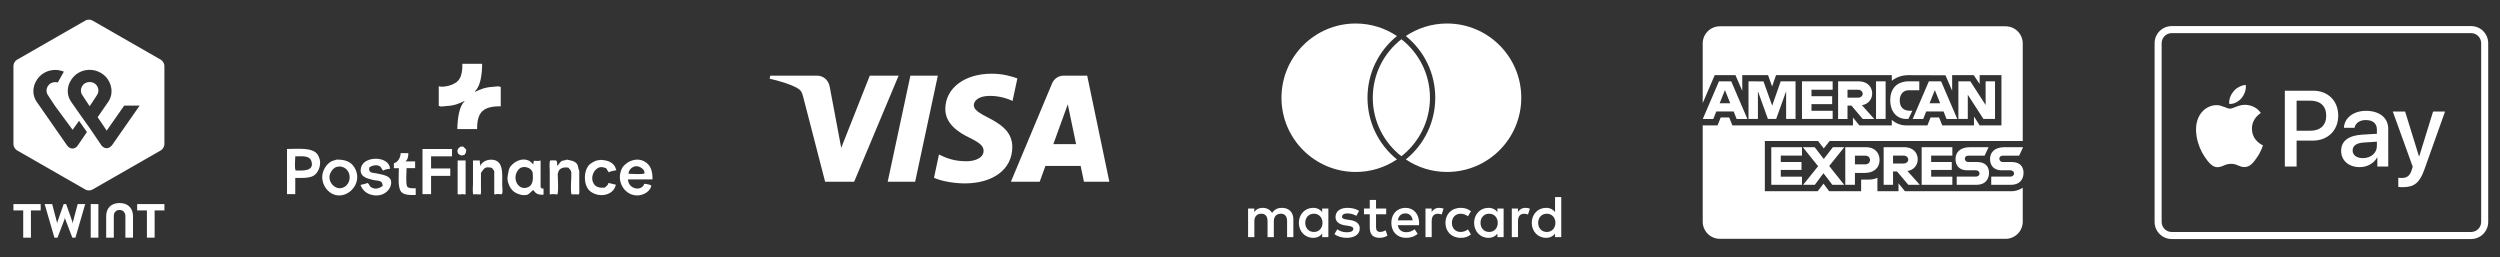
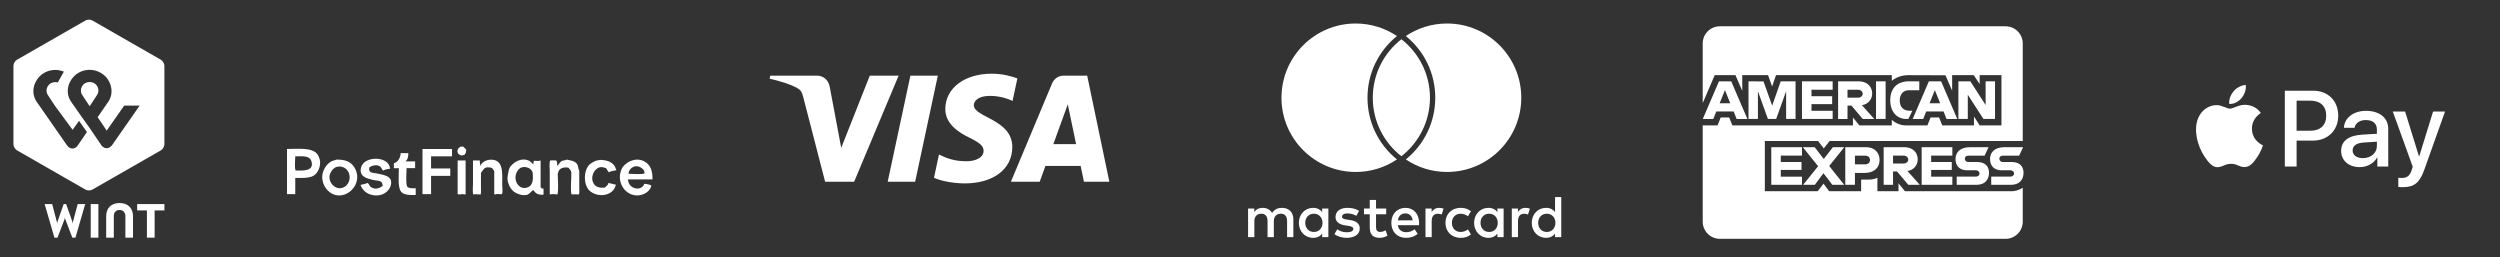
<svg xmlns="http://www.w3.org/2000/svg" version="1.1" viewBox="-1.885 0 781.215 80.434">
  <rect x="-1.885" y="0" width="781.215" height="80.434" fill="#333333" stroke="none" />
  <g fill="#FFF">
    <path d="M402.271 74.097v-5.601c0-2.108-1.344-3.526-3.51-3.546 -1.138-.018-2.313.336-3.134 1.588 -.616-.988-1.587-1.588-2.949-1.588 -.952 0-1.885.279-2.613 1.324v-1.101h-1.941v8.923h1.96v-4.945c0-1.549.858-2.371 2.185-2.371 1.287 0 1.939.84 1.939 2.353v4.964h1.96v-4.945c0-1.549.896-2.371 2.185-2.371 1.325 0 1.959.84 1.959 2.353v4.964h1.959Zm29.01-8.923h-3.175V62.47h-1.959v2.704h-1.812v1.774h1.812v4.067c0 2.073.802 3.306 3.097 3.306 .841 0 1.811-.262 2.428-.692l-.561-1.66c-.578.336-1.213.505-1.717.505 -.971 0-1.288-.6-1.288-1.493v-4.032h3.175v-1.775Zm16.555-.223c-1.118 0-1.848.524-2.352 1.309v-1.085h-1.921v8.923h1.94v-5.002c0-1.475.635-2.296 1.904-2.296 .393 0 .803.057 1.213.223l.598-1.829c-.429-.167-.989-.243-1.382-.243m-25.031.935c-.934-.617-2.221-.936-3.642-.936 -2.257 0-3.714 1.083-3.714 2.855 0 1.457 1.083 2.353 3.08 2.633l.914.131c1.065.148 1.57.43 1.57.933 0 .69-.711 1.083-2.037 1.083 -1.342 0-2.313-.431-2.968-.933l-.913 1.512c1.063.784 2.407 1.157 3.863 1.157 2.576 0 4.069-1.214 4.069-2.912 0-1.567-1.176-2.389-3.116-2.668l-.917-.133c-.839-.112-1.511-.279-1.511-.875 0-.656.635-1.047 1.698-1.047 1.14 0 2.241.43 2.781.766l.843-1.566Zm52.002-.935c-1.119 0-1.847.524-2.352 1.309v-1.085h-1.922v8.923h1.941v-5.002c0-1.475.635-2.296 1.904-2.296 .392 0 .801.057 1.212.223l.599-1.829c-.43-.167-.99-.243-1.382-.243m-25.01 4.684c0 2.708 1.885 4.687 4.76 4.687 1.344 0 2.238-.3 3.209-1.064l-.933-1.567c-.728.521-1.493.801-2.333.801 -1.549-.017-2.688-1.137-2.688-2.855 0-1.716 1.139-2.836 2.688-2.854 .84 0 1.605.279 2.333.803l.933-1.568c-.971-.766-1.865-1.064-3.209-1.064 -2.875-.003-4.76 1.977-4.76 4.681m18.18 0v-4.461h-1.941v1.085c-.615-.803-1.549-1.309-2.818-1.309 -2.502 0-4.461 1.961-4.461 4.685 0 2.726 1.959 4.687 4.461 4.687 1.27 0 2.203-.504 2.818-1.308v1.083h1.941v-4.462Zm-7.225 0c0-1.567 1.028-2.854 2.707-2.854 1.605 0 2.688 1.232 2.688 2.854 0 1.626-1.083 2.855-2.688 2.855 -1.679.001-2.707-1.285-2.707-2.855m-23.424-4.684c-2.613 0-4.441 1.905-4.441 4.685 0 2.839 1.902 4.687 4.572 4.687 1.344 0 2.576-.338 3.658-1.252l-.951-1.437c-.747.597-1.699.933-2.595.933 -1.251 0-2.39-.577-2.67-2.184h6.627c.019-.242.038-.484.038-.747 -.019-2.78-1.736-4.685-4.238-4.685m-.037 1.736c1.251 0 2.055.783 2.258 2.164h-4.629c.205-1.287.988-2.164 2.371-2.164m48.697 2.948v-8.044h-1.942v4.668c-.614-.803-1.55-1.309-2.817-1.309 -2.502 0-4.461 1.961-4.461 4.685 0 2.726 1.959 4.687 4.461 4.687 1.268 0 2.203-.504 2.817-1.308v1.083h1.942v-4.462Zm-7.223 0c0-1.567 1.027-2.854 2.706-2.854 1.604 0 2.688 1.232 2.688 2.854 0 1.626-1.083 2.855-2.688 2.855 -1.679.001-2.706-1.285-2.706-2.855m-65.556 0v-4.461h-1.941v1.085c-.615-.803-1.549-1.309-2.817-1.309 -2.502 0-4.461 1.961-4.461 4.685 0 2.726 1.959 4.687 4.461 4.687 1.269 0 2.202-.504 2.817-1.308v1.083h1.941v-4.462Zm-7.223 0c0-1.567 1.027-2.854 2.705-2.854 1.606 0 2.688 1.232 2.688 2.854 0 1.626-1.082 2.855-2.688 2.855 -1.677.001-2.705-1.285-2.705-2.855" />
    <path d="M427.092 30.542c0 7.431 3.498 14.038 8.934 18.284 5.434-4.246 8.933-10.854 8.933-18.284s-3.499-14.038-8.933-18.284c-5.436 4.245-8.934 10.854-8.934 18.284Z" />
    <path d="M425.438 30.542c0-7.538 3.351-14.533 9.199-19.281 -3.685-2.467-8.11-3.915-12.878-3.915 -12.814 0-23.202 10.385-23.202 23.196 0 12.811 10.388 23.196 23.202 23.196 4.768 0 9.193-1.447 12.878-3.915 -5.848-4.747-9.199-11.743-9.199-19.281Z" />
    <path d="M450.294 7.345c-4.769 0-9.194 1.448-12.88 3.915 5.848 4.749 9.197 11.745 9.197 19.281 0 7.537-3.35 14.533-9.197 19.281 3.686 2.468 8.111 3.915 12.88 3.915 12.808 0 23.196-10.385 23.196-23.196 0-12.811-10.388-23.196-23.196-23.196Z" />
  </g>
  <g transform="translate(57 20)">
    <g fill="#FFF">
      <path d="M-7.507 43.772h-8.514v1.982h3.044v8.511h2.41v-8.511h3.06v-1.982Z" />
-       <path d="M-46.174 43.772h-8.514v1.982h3.059v8.511h2.41v-8.511h3.045v-1.982Z" />
      <path d="M-21.535 43.439c-2.674 0-4.168 1.679-4.168 4.097v6.729h2.38v-6.787c0-1.058.636-1.867 1.819-1.867 1.167 0 1.803.955 1.803 1.867v6.787h2.38v-6.729c0-2.418-1.537-4.097-4.214-4.097Z" />
      <path d="M-30.535 43.772v10.493h2.393V43.772h-2.393Z" />
      <path d="M-38.606 47.941l.089.463 2.232 5.861h.975l3.045-10.493h-2.35l-1.465 5.515 -.072.593 -.119-.593 -1.951-5.515h-.768l-1.938 5.515 -.117.593 -.09-.593 -1.447-5.515h-2.352l3.046 10.493h.976l2.231-5.861 .075-.463Z" />
    </g>
  </g>
  <g fill="#FFF">
    <path d="M48.389 18.672L26.999 6.415c-.599-.364-1.596-.364-2.194 0L3.416 18.672c-.6.33-1.098 1.188-1.098 1.883v24.541c0 .692.498 1.52 1.098 1.884l21.389 12.256c.599.364 1.596.364 2.194 0l21.39-12.256c.599-.333 1.098-1.191 1.098-1.884V20.555c-.001-.695-.5-1.52-1.098-1.883ZM22.417 45.458c-.098.13-.657.956-1.675.956 -.985 0-1.61-.86-1.677-.987L9.604 31.843c-.559-.795-1.872-3.183-.361-6.207 1.314-2.641 3.844-3.786 6.144-3.786 .888 0 1.809.191 2.694.541l-1.905 3.375c-.229-.064-.493-.096-.789-.096 -2.233 0-3.385 2.355-2.365 3.945 .92 1.464 2.365 3.597 2.365 3.597l5.422 7.351 2.003-2.8 2.467 3.501 -2.862 4.194Zm10.712-.093c-.099.094-.69.952-1.675.952 -1.02 0-1.61-.858-1.645-.89l-3.679-5.436 -2.465-3.438c-1.512-2.165-3.317-4.742-3.317-4.742 -.561-.794-1.874-3.183-.362-6.206 1.314-2.642 3.844-3.787 6.145-3.787 2.3 0 4.928 1.242 6.144 3.787 1.512 3.151.197 5.474-.394 6.301l-3.254 4.709 2.827 4.202 5.486-7.828h4.829l-8.64 12.376Z" />
    <path d="M26.131 25.637c-2.235 0-3.385 2.357-2.367 3.947 .922 1.464 2.367 3.597 2.367 3.597s1.445-2.102 2.365-3.597c1.019-1.59-.1-3.947-2.365-3.947Z" />
    <path d="M698.564 30.662c-.911 1.076-2.371 1.93-3.833 1.807 -.182-1.459.534-3.006 1.371-3.967 .911-1.108 2.506-1.9 3.798-1.961 .155 1.523-.438 3.011-1.336 4.121m1.324 2.095c-2.114-.121-3.922 1.202-4.923 1.202 -1.022 0-2.558-1.14-4.228-1.112 -2.174.031-4.195 1.266-5.303 3.221 -2.282 3.925-.597 9.73 1.608 12.924 1.079 1.582 2.372 3.324 4.074 3.252 1.61-.069 2.247-1.048 4.196-1.048 1.959 0 2.521 1.048 4.225 1.013 1.763-.034 2.871-1.576 3.949-3.155 1.234-1.794 1.735-3.542 1.765-3.636 -.029-.028-3.404-1.322-3.436-5.215 -.029-3.252 2.661-4.803 2.781-4.889 -1.516-2.254-3.887-2.494-4.708-2.557m12.207-4.407v23.693h3.676v-8.101h5.086c4.656 0 7.925-3.188 7.925-7.812 0-4.617-3.207-7.78-7.798-7.78h-8.889Zm3.676 3.103h4.239c3.191 0 5.016 1.703 5.016 4.695 0 2.99-1.824 4.712-5.029 4.712h-4.226v-9.407Zm19.727 20.773c2.312 0 4.455-1.17 5.426-3.02H741v2.837h3.405V40.25c0-3.42-2.735-5.617-6.945-5.617 -3.906 0-6.793 2.229-6.899 5.301h3.312c.273-1.463 1.626-2.42 3.48-2.42 2.249 0 3.511 1.049 3.511 2.98v1.308l-4.589.273c-4.271.257-6.586 2.005-6.586 5.047 -.001 3.071 2.39 5.104 5.809 5.104Zm.986-2.809c-1.958 0-3.205-.942-3.205-2.385 0-1.492 1.2-2.359 3.497-2.496l4.087-.26v1.338c0 2.225-1.886 3.803-4.379 3.803Zm12.467 9.073c3.584 0 5.273-1.367 6.748-5.516l6.46-18.119h-3.738l-4.333 14.001h-.077l-4.331-14.001h-3.846l6.232 17.26 -.335 1.041c-.563 1.779-1.476 2.461-3.103 2.461 -.289 0-.849-.029-1.078-.061V58.4c.214.06 1.128.09 1.401.09v0Z" />
-     <path d="M773.445 69.342c0 1.741-1.411 3.152-3.152 3.152H676.75c-1.741 0-3.152-1.411-3.152-3.152V13.5c0-1.742 1.411-3.152 3.152-3.152h93.543c1.741 0 3.152 1.411 3.152 3.152v55.842Zm2.2 0V13.5c0-2.957-2.396-5.352-5.352-5.352H676.75c-2.957 0-5.352 2.395-5.352 5.352v55.842c0 2.956 2.396 5.352 5.352 5.352h93.543c2.956 0 5.352-2.396 5.352-5.352Z" />
    <g fill="#FFF" fill-rule="evenodd">
-       <path d="M142.6 19.937c.062 4.13-.972 5.922-4.151 6.828 -.754.214-2.294.502-3.229.184 0 2.06 0 4.121 0 6.182 .062 0 .122 0 .185 0 .478.313 1.687.02 2.213 0 2.327-.088 4.028-.778 5.629-1.569 0 .062 0 .123 0 .186 -1.623 1.327-2.194 5.463-2.215 8.578 2.06 0 4.121 0 6.181 0 -.064-5.377 2.009-7.167 7.38-7.103 0-2.029 0-4.06 0-6.089 -.061 0-.123 0-.185 0 -.479-.314-1.688-.02-2.214 0 -2.322.088-4.027.778-5.627 1.568 0-.061 0-.123 0-.185 1.705-1.7 2.188-5.149 2.215-8.58 -2.062-0-4.124-0-6.182-0Z" />
+       <path d="M142.6 19.937Z" />
      <path d="M142.044 45.818c-.329.305-.669.338-.831.829 -.31.379-.11.864 0 1.292 .252.166.328.349.646.461 .392.322.947.113 1.384 0 .348-.521.564-.695.554-1.66 -.312-.319-.602-.61-.923-.922 -.277 0-.554 0-.83 0Z" />
      <path d="M130.143 46.556c0 4.703 0 9.407 0 14.112 .893 0 1.785 0 2.677 0 0-1.906 0-3.812 0-5.72 1.999 0 3.997 0 5.996 0 0-.768 0-1.537 0-2.306 -1.999 0-3.997 0-5.996 0 0-1.261 0-2.521 0-3.781 2.183 0 4.366 0 6.549 0 0-.77 0-1.539 0-2.306 -3.075.001-6.151.001-9.226.001Z" />
      <path d="M123.317 47.846c-.028 1.227-.649 2.323-1.383 2.86 -.176.126-.628.198-.739.368 0 .491 0 .984 0 1.477 .522 0 1.046 0 1.567 0 -.028 2.393-.388 5.869.646 7.287 .795 1.09 2.595 1.131 4.521 1.106 .028-.029.06-.061.091-.091 0-.677 0-1.354 0-2.03 -1.052.021-2.271.072-2.675-.554 -.477-.741-.209-4.477-.184-5.719 .891 0 1.782 0 2.674 0 0-.707 0-1.415 0-2.122 -.982 0-1.968 0-2.951 0 0-.03 0-.062 0-.093 .635-.439.839-1.408.83-2.49 -.797.001-1.598.001-2.397.001Z" />
      <path d="M98.04 49.875c-.156-.556-.42-1.221-.737-1.66 -1.554-2.15-5.782-1.71-9.501-1.659 0 4.703 0 9.407 0 14.112 .86 0 1.723 0 2.582 0 0-1.69 0-3.382 0-5.073 4.204.058 6.345.079 7.472-3.044 .233-.643.429-1.806.184-2.676Zm-7.564 3.414c-.376-1.129-.1-3.105-.092-4.427 2.697-.067 4.788-.278 5.165 2.028 .423 2.571-2.732 2.454-5.073 2.399Z" />
      <path d="M119.995 52.735c-.191-4.039-8.055-4.148-9.04-.461 -.79 2.961 1.925 3.517 3.783 3.968 1.523.368 2.918-.057 2.951 1.845 -.959.751-2.346 1.278-3.69.369 -.457-.312-.539-1.116-1.106-1.292 -.534.366-1.51.399-2.122.646 .582 1.448 1.53 2.459 3.045 2.952 3.228 1.05 5.913-.645 6.457-3.045 .634-2.793-2.449-3.07-4.335-3.505 -1.001-.23-2.06-.058-2.399-.923 -.177-.257-.062-.739 0-1.015 .788-.508 2.276-.979 3.322-.276 .444.298.545 1.039 1.014 1.291 .456-.32 1.488-.506 2.12-.554Z" />
      <path d="M148.04 50.153c-.707 0-1.415 0-2.121 0 0 2.398 0 4.796 0 7.194 0 1.043-.194 2.546.092 3.414 .489-.089 1.56-.055 2.306 0 .176-.527.093-1.442.093-2.122 0-1.538 0-3.075 0-4.612 .977-1.287 1.087-2.132 3.412-1.568 .235.354.61.642.739 1.106 0 2.369 0 4.736 0 7.104 .141.05.156.062.368.093 .521-.324 1.831.042 2.03-.093 .346-.543.092-2.19.092-2.952 0-3.166.315-6.194-1.66-7.38 -1.669-.999-4.63-.255-5.074 1.477 -.029 0-.062 0-.091 0 0-.123 0-.247 0-.369 -.16-.243-.168-.967-.186-1.292Z" />
      <path d="M175.254 49.875c-.468.293-1.213.186-1.66.461 -.576.354-.839 1.163-1.384 1.477 .018-.522.036-1.246-.185-1.568 -.37-.24-1.478-.105-2.03-.092 -.278.843-.091 2.304-.091 3.321 0 2.397 0 4.796 0 7.194 .028.03.062.062.091.093 .688-.233 1.791-.042 2.307 0 .413-1.243.1-4.868.093-6.457 .19-.297.173-.726.368-1.016 .567-.836 1.617-1.1 2.953-.922 .345.451.754.716.922 1.384 0 .461 0 .922 0 1.384 0 1.542-.326 4.348.092 5.627 .653-.095 1.4-.008 2.306 0 .191-.575.094-1.576.094-2.306 0-1.691 0-3.384 0-5.074 -.336-.549-.298-1.472-.646-2.03 -.703-1.119-1.966-1.164-3.23-1.476Z" />
      <path d="M185.493 49.967c-.245.153-.602.081-.923.186 -.683.222-1.396.612-1.937 1.015 -2.329 1.734-2.342 6.938 0 8.671 2.812 2.08 7.186 1.251 7.933-2.122 -.768-.184-1.537-.369-2.306-.553 -.183.817-.695 1.002-1.199 1.476 -1.5.103-2.669-.133-3.32-1.106 -1.361-2.032-.043-4.774 1.752-5.259 .78-.21 1.553.145 2.029.277 .237.371.531.926.832 1.291 .529-.365 1.65-.494 2.306-.646 0-.093 0-.185 0-.276 -.228-.29-.252-.694-.461-1.016 -.867-1.323-2.479-1.951-4.706-1.938Z" />
      <path d="M141.122 50.153c0 3.505 0 7.011 0 10.516 .226.08.57.097.922.093 .339-.222.982-.021 1.476 0 .031-.03.062-.062.094-.093 0-3.505 0-7.011 0-10.516 -.833 0-1.663 0-2.492 0Z" />
      <path d="M108.834 52.274c-1.05-1.686-2.712-2.439-5.535-2.398 -.492.153-.984.308-1.476.461 -1.282.665-2.298 1.941-2.768 3.414 -1.2 3.761 2.13 8.164 6.18 7.194 3.407-.815 5.945-4.905 3.599-8.671Zm-3.875 6.457c-2.215.599-4.413-1.896-3.781-4.15 .286-1.022 1.077-2.044 2.029-2.399 .313-.116.675-.033.922-.184 4.054.182 4.302 5.796.83 6.733Z" />
      <path d="M199.607 50.521c-2.845-1.705-6.4.301-7.287 2.399 -1.484 3.511.519 6.907 3.137 7.841 2.816 1.004 5.721-.62 6.18-2.675 .024-.09.072-.035 0-.093 -.449-.345-1.525-.524-2.213-.554 -.22.915-1.391 1.801-2.861 1.384 -1.213-.344-2.146-1.264-2.212-2.768 2.551 0 5.104 0 7.656 0 .054-2.832-.683-4.506-2.4-5.534Zm-.183 3.69c-.56.354-3.949.102-4.89.093 .013-1.204.993-2.047 1.938-2.307 1.482-.408 3.516 1.248 2.952 2.214Z" />
      <path d="M167.413 58.917c-.1-.162-.233-.334-.37-.461 0-2.768 0-5.535 0-8.303 -.029 0-.062 0-.092 0 -.369.239-1.477.104-2.029.092 0 .061 0 .123 0 .185 -.12.188-.142.784-.186 1.015 -.073-.094-.032-.025-.091-.185 -.418-.406-.805-.863-1.384-1.106 -2.527-1.063-5.16.885-5.905 2.306 -.378.723-.334 1.376-.553 2.307 -.12.512-.155 1.378 0 1.938 .642 2.315 1.675 3.54 4.06 4.151 .482.124 1.531.189 2.028 0 .635-.243 1.665-1.432 1.845-1.477 .817 1.033 1.199 1.503 3.138 1.477 .03-.031.062-.062.092-.093 0-.615 0-1.231 0-1.845 -.185-.001-.368-.001-.553-.001Zm-4.705-.278c-2.479.673-4.072-2.081-3.321-4.335 .251-.754.86-1.643 1.568-1.938 .248-.104.541-.061.738-.186 1.447-.017 2.481.627 2.859 1.661 .03.462.062.923.093 1.384 .001 1.9-.488 3.021-1.937 3.414Z" />
    </g>
    <path d="M293.517 33.991c-.061 4.774 4.256 7.439 7.506 9.024 3.342 1.625 4.464 2.668 4.451 4.121 -.025 2.227-2.665 3.207-5.136 3.246 -4.31.066-6.815-1.164-8.808-2.096l-1.553 7.266c2 .92 5.699 1.725 9.538 1.76 9.009 0 14.901-4.447 14.934-11.342 .035-8.75-12.103-9.235-12.021-13.146 .029-1.187 1.16-2.451 3.641-2.773 1.227-.162 4.615-.286 8.457 1.482l1.508-7.029c-2.066-.752-4.721-1.472-8.026-1.472 -8.48-0-14.444 4.507-14.491 10.959" />
    <path d="M282.603 23.638l-7.096 33.156 8.578 0 7.092-33.156 -8.574 0" />
    <path d="M337.847 23.638h-7.325c-1.646 0-3.031.959-3.649 2.432l-12.869 30.725h9.002l1.792-4.949h11.001l1.039 4.949h7.934l-6.925-33.157Zm-10.583 21.408l4.517-12.452 2.598 12.452h-7.115Z" />
    <path d="M269.912 23.638l-8.929 22.569 -3.611-19.19c-.424-2.143-2.098-3.379-3.955-3.379H238.82l-.204.963c2.996.649 6.401 1.699 8.463 2.82 1.263.686 1.623 1.285 2.037 2.914l6.84 26.459h9.066l13.898-33.157h-9.008" />
    <path d="M535.267 25.419l-5.056 11.758h3.292l.933-2.355h5.425l.927 2.355h3.365l-5.052-11.758h-3.834Zm1.872 2.737l1.653 4.113h-3.312l1.659-4.113Zm7.361 9.017V25.417l4.678.018 2.721 7.58 2.656-7.598h4.641v11.756h-2.939v-8.662l-3.115 8.662h-2.577l-3.124-8.662v8.662H544.5Zm16.706 0V25.417h9.59v2.631h-6.62v2.01h6.465v2.475h-6.465v2.09h6.62v2.551h-9.59Zm11.291-11.754v11.758h2.939V33h1.237l3.523 4.178h3.592l-3.867-4.332c1.587-.135 3.224-1.496 3.224-3.611 0-2.475-1.941-3.814-4.108-3.814h-6.54Zm2.94 2.631h3.359c.806 0 1.392.631 1.392 1.236 0 .781-.76 1.238-1.349 1.238h-3.402V28.05Zm11.909 9.123h-3V25.417h3v11.756Zm7.116 0h-.648c-3.134 0-5.036-2.469-5.036-5.828 0-3.443 1.881-5.928 5.839-5.928h3.248v2.785h-3.366c-1.607 0-2.743 1.254-2.743 3.17 0 2.277 1.299 3.232 3.171 3.232h.773l-1.238 2.569Zm6.394-11.754L595.8 37.177h3.292l.933-2.355h5.424l.928 2.355h3.363l-5.051-11.758h-3.833Zm1.871 2.737l1.654 4.113h-3.312l1.658-4.113Zm7.357 9.017V25.417h3.736l4.771 7.387v-7.387h2.938v11.756h-3.616l-4.891-7.578v7.578h-2.938Zm-58.469 20.573V45.99h9.591v2.631h-6.621v2.01h6.466v2.475h-6.466v2.09h6.621v2.551h-9.591Zm46.992 0V45.99h9.59v2.631h-6.62v2.01h6.435v2.475h-6.435v2.09h6.62v2.551h-9.59Zm-37.029 0l4.669-5.805 -4.78-5.951h3.703l2.846 3.68 2.857-3.68h3.558l-4.718 5.879 4.678 5.877h-3.701l-2.765-3.619 -2.698 3.619h-3.649Zm13.162-11.754V57.75h3.016v-3.715h3.094c2.617 0 4.603-1.389 4.603-4.088 0-2.238-1.558-3.955-4.22-3.955h-6.493Zm3.016 2.658h3.258c.847 0 1.45.52 1.45 1.354 0 .785-.601 1.354-1.459 1.354h-3.249V48.65Zm8.973-2.66v11.756h2.938V53.57h1.238l3.523 4.176h3.592l-3.867-4.33c1.588-.135 3.224-1.496 3.224-3.611 0-2.473-1.94-3.814-4.108-3.814h-6.54Zm2.937 2.631h3.36c.806 0 1.392.631 1.392 1.236 0 .781-.76 1.238-1.349 1.238h-3.403v-2.474Zm19.893 9.125v-2.551h5.882c.87 0 1.247-.471 1.247-.986 0-.496-.376-.994-1.247-.994h-2.659c-2.31 0-3.596-1.406-3.596-3.521 0-1.885 1.178-3.703 4.611-3.703h5.723l-1.237 2.646h-4.95c-.945 0-1.237.496-1.237.969 0 .488.36 1.025 1.083 1.025h2.784c2.575 0 3.692 1.461 3.692 3.375 0 2.057-1.244 3.74-3.833 3.74h-6.263Zm10.786 0v-2.551h5.882c.869 0 1.247-.471 1.247-.986 0-.496-.376-.994-1.247-.994h-2.658c-2.311 0-3.598-1.406-3.598-3.521 0-1.885 1.18-3.703 4.611-3.703h5.724l-1.237 2.646h-4.949c-.946 0-1.237.496-1.237.969 0 .488.359 1.025 1.083 1.025h2.783c2.576 0 3.693 1.461 3.693 3.375 0 2.057-1.245 3.74-3.833 3.74h-6.264Z" />
    <path d="M566.228 44.056l1.784 2.326 1.843-2.326h60.339V13.57c0-2.951-2.4-5.352-5.352-5.352h-89.299c-2.951 0-5.352 2.401-5.352 5.352v18.654l3.749-8.74h6.483l2.127 4.896v-4.896h8.06l1.267 3.539 1.227-3.539h36.176v1.779s1.902-1.779 5.027-1.779l11.738.041 2.09 4.832v-4.873h6.744l1.856 2.777v-2.777h6.806v15.701h-6.806l-1.778-2.785v2.785h-9.909l-.997-2.477h-2.662l-.98 2.477h-6.72c-2.688 0-4.409-1.744-4.409-1.744v1.744h-10.131l-2.011-2.475v2.475h-37.675l-.995-2.475h-2.655l-.989 2.475h-4.632v30.088c0 2.951 2.4 5.352 5.352 5.352h89.299c2.951 0 5.352-2.4 5.352-5.352V58.675s-1.579 1.066-3.403 1.082h-33.411l-2.011-2.475v2.475h-6.59v-4.225s-.899.59-2.847.59h-2.242v3.635h-9.977l-1.781-2.375 -1.809 2.375h-16.519V44.056h16.623Z" />
  </g>
</svg>